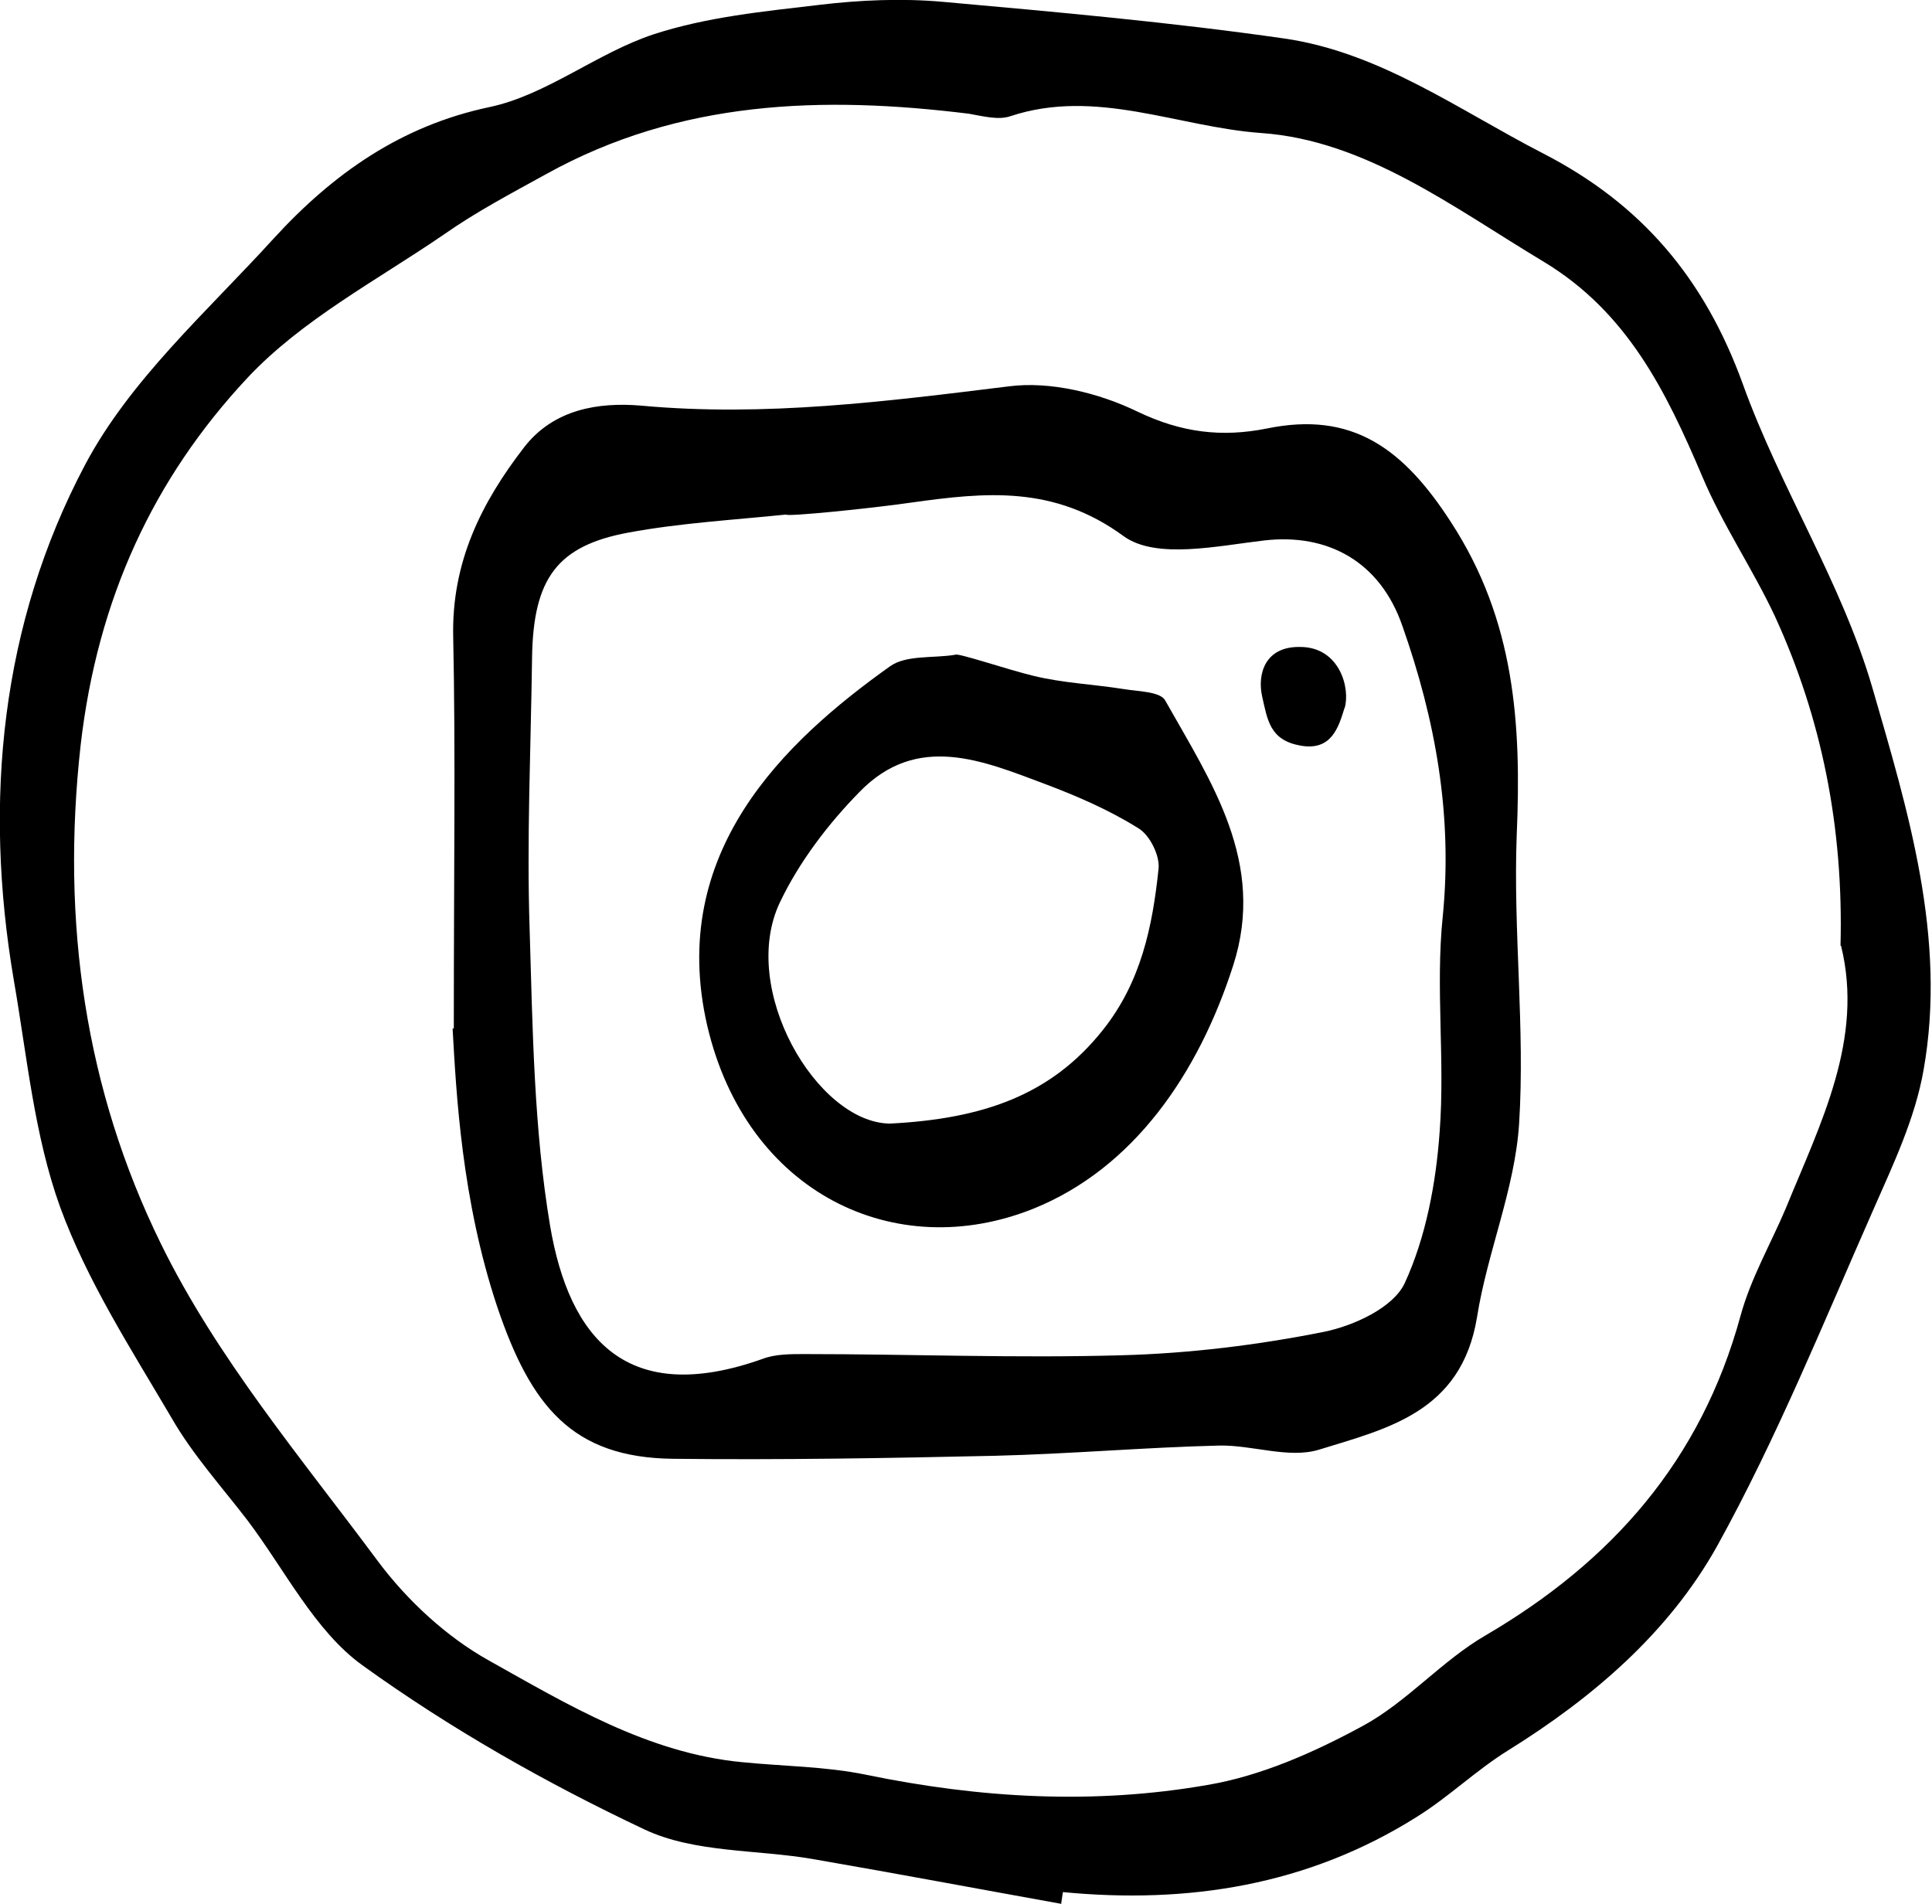
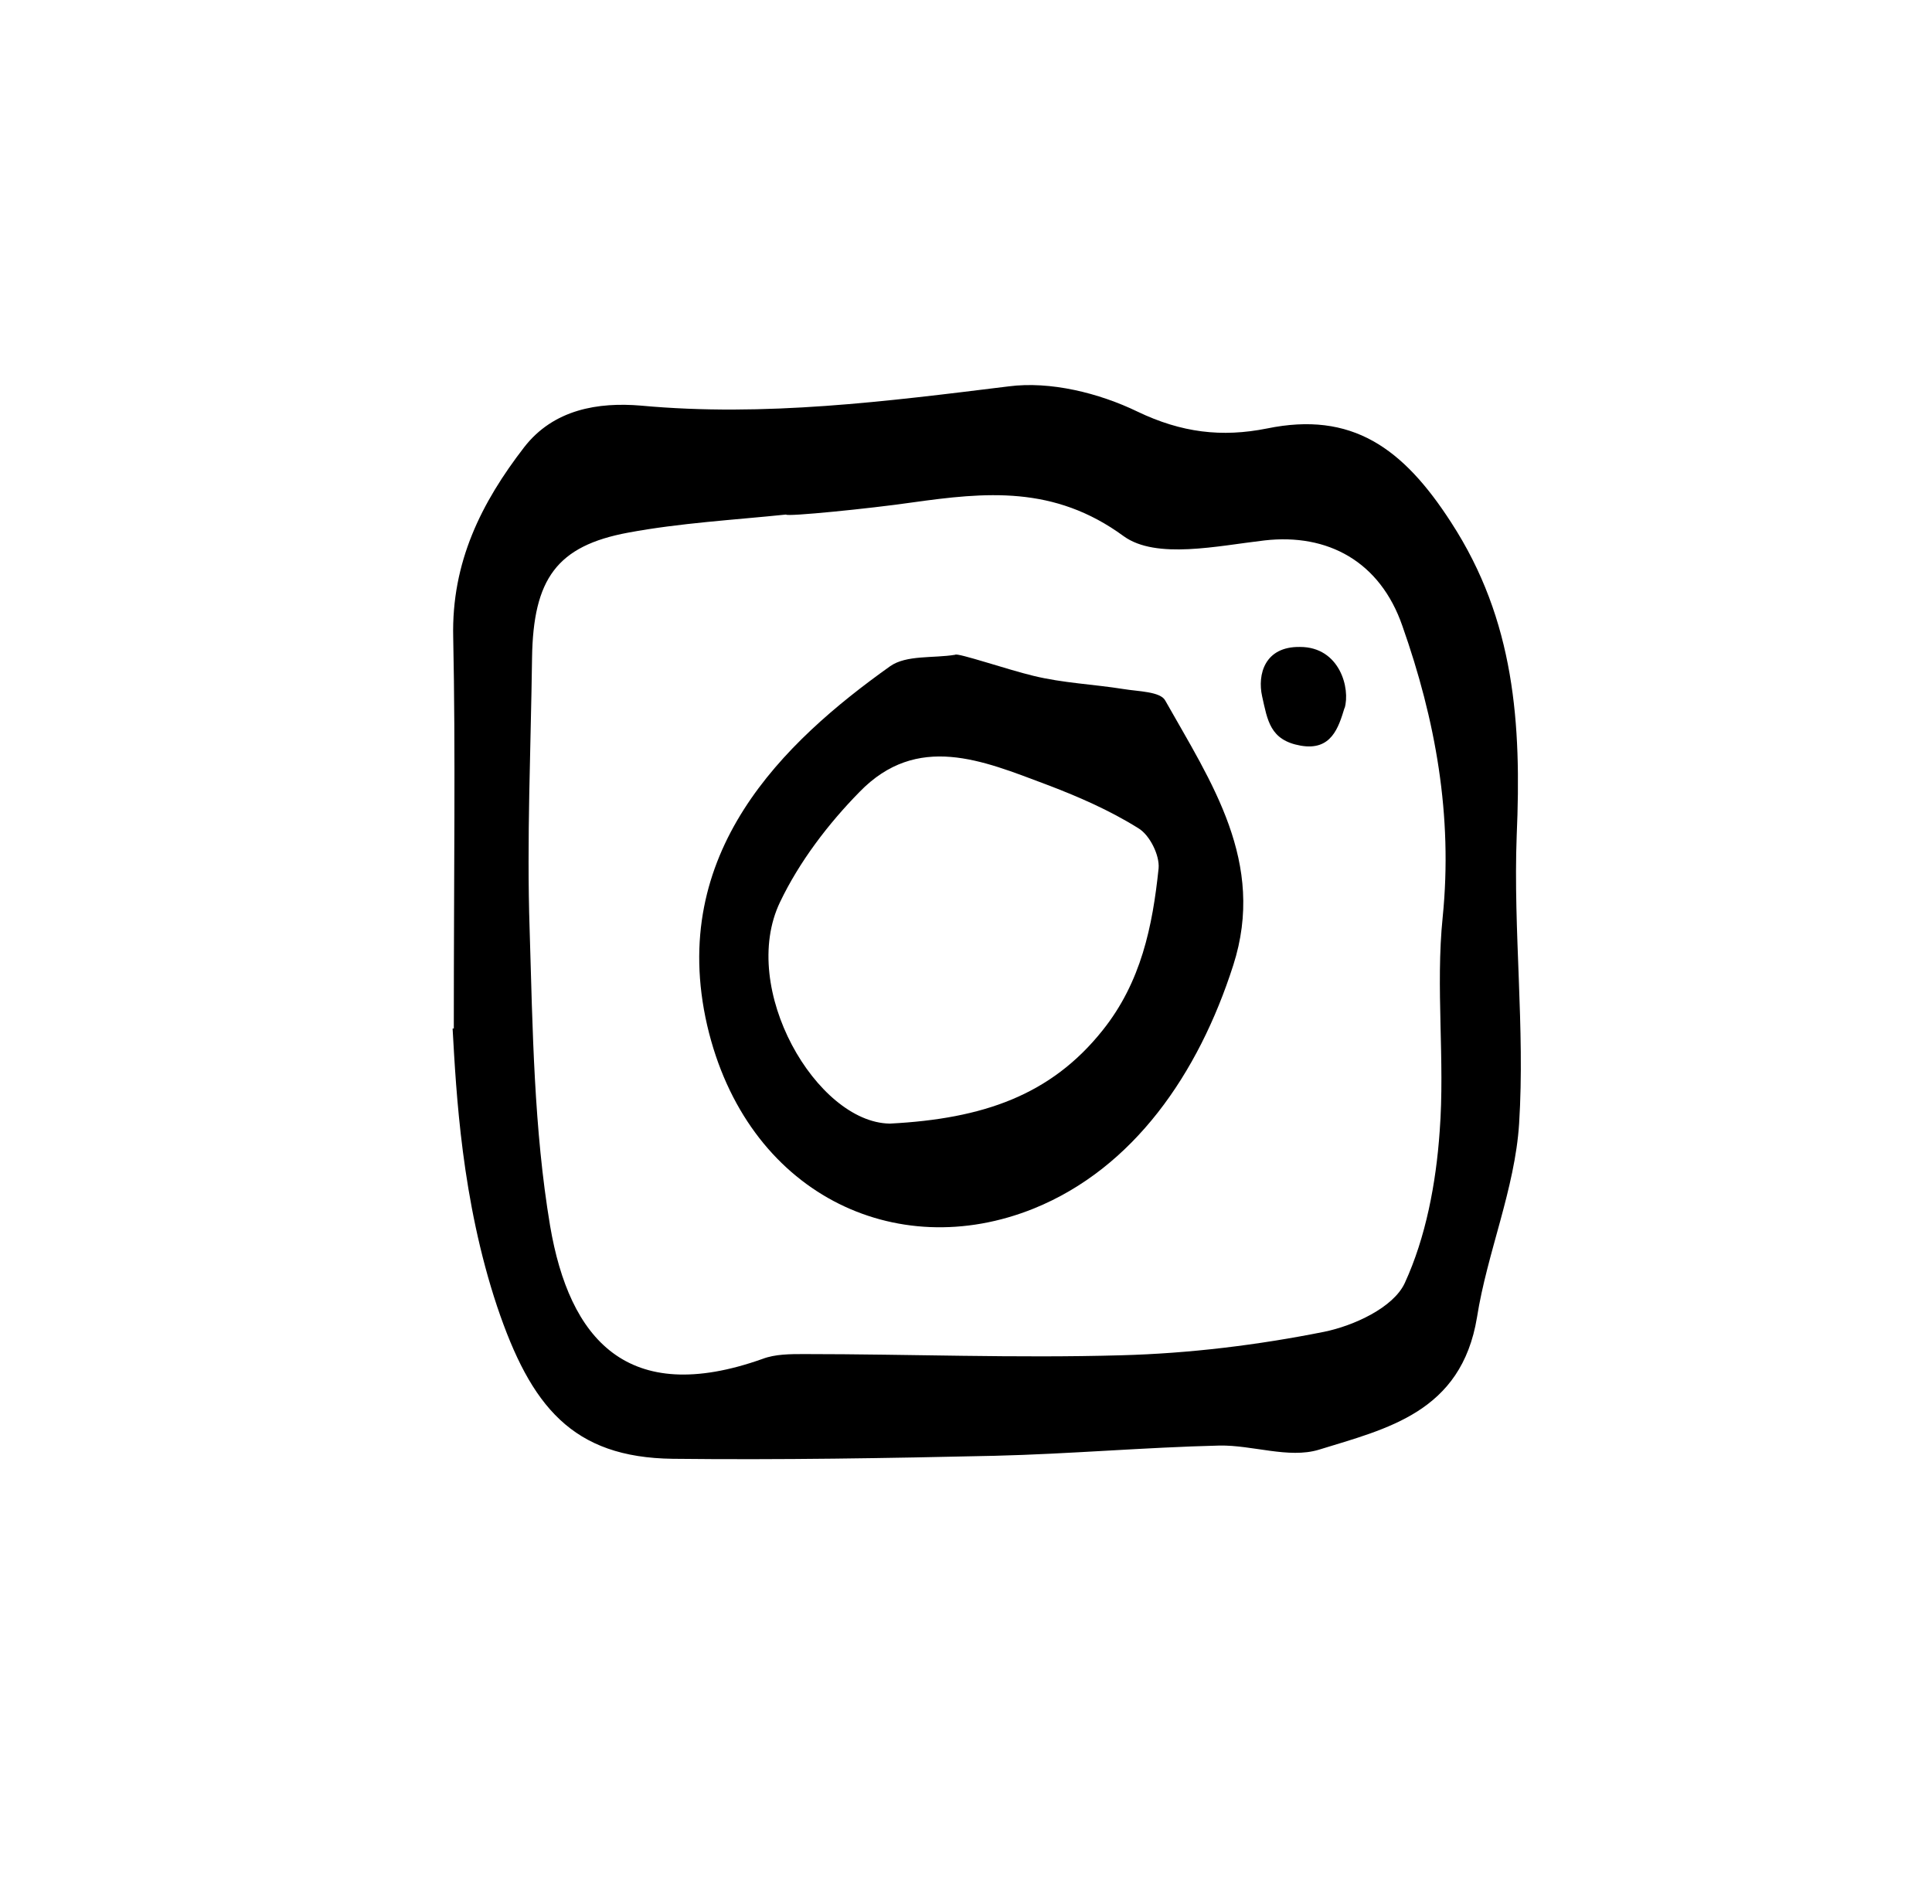
<svg xmlns="http://www.w3.org/2000/svg" id="Layer_2" viewBox="0 0 32.1 31.64">
  <g id="menu">
    <g>
-       <path d="M17.66,31.64c-1.39-.25-2.77-.51-4.16-.75-.93-.16-1.96-.1-2.79-.49-1.63-.77-3.22-1.67-4.69-2.73-.79-.57-1.29-1.59-1.91-2.41-.43-.56-.91-1.09-1.26-1.7-.67-1.14-1.4-2.27-1.85-3.5-.43-1.19-.55-2.5-.77-3.77C-.28,13.3,.02,10.36,1.41,7.73c.75-1.42,2.04-2.56,3.14-3.77,.98-1.07,2.11-1.87,3.58-2.18,.95-.2,1.79-.9,2.73-1.21,.89-.29,1.83-.38,2.76-.49,.67-.08,1.37-.11,2.04-.05,1.9,.17,3.8,.34,5.68,.61,1.59,.23,2.9,1.19,4.3,1.91,1.63,.84,2.68,2.07,3.32,3.84,.62,1.72,1.64,3.29,2.15,5.04,.59,2.04,1.24,4.15,.85,6.35-.14,.8-.5,1.56-.83,2.31-.83,1.88-1.61,3.81-2.6,5.6-.81,1.45-2.08,2.53-3.48,3.4-.53,.33-.98,.77-1.51,1.1-1.81,1.14-3.8,1.45-5.88,1.25-.01,.07-.02,.13-.03,.2Zm12.92-15.93c.05-1.96-.31-3.77-1.09-5.47-.37-.79-.87-1.52-1.21-2.33-.6-1.41-1.24-2.72-2.63-3.56-1.5-.9-2.96-2.02-4.7-2.14-1.38-.1-2.74-.75-4.16-.28-.2,.07-.46,0-.69-.04-2.43-.3-4.8-.23-7.02,1-.58,.32-1.17,.63-1.71,1.01-1.11,.76-2.35,1.41-3.26,2.38-1.56,1.67-2.49,3.67-2.77,6.1-.33,2.95,.08,5.73,1.33,8.28,.93,1.9,2.33,3.56,3.6,5.27,.49,.66,1.15,1.27,1.85,1.66,1.32,.74,2.65,1.54,4.2,1.69,.69,.07,1.39,.07,2.07,.21,1.89,.39,3.78,.5,5.67,.17,.89-.15,1.77-.54,2.58-.98,.74-.4,1.32-1.09,2.05-1.51,2.08-1.22,3.57-2.89,4.23-5.31,.17-.62,.5-1.19,.75-1.78,.58-1.42,1.3-2.81,.92-4.36Z" />
      <path d="M7.54,17.09c0-2.66,.03-4.58-.01-6.5-.03-1.25,.47-2.24,1.18-3.16,.49-.63,1.23-.75,1.94-.69,2.06,.19,4.08-.07,6.11-.32,.69-.09,1.5,.11,2.14,.42,.73,.35,1.4,.43,2.15,.28,1.41-.29,2.26,.32,3.06,1.56,1.06,1.63,1.17,3.35,1.09,5.2-.06,1.59,.14,3.2,.04,4.79-.07,1.09-.53,2.14-.7,3.22-.26,1.58-1.5,1.85-2.63,2.2-.5,.15-1.1-.08-1.65-.07-1.24,.03-2.49,.14-3.73,.17-1.78,.04-3.56,.07-5.35,.05-1.67-.02-2.36-.87-2.92-2.53-.59-1.77-.68-3.55-.74-4.62Zm5.52-8.54c-.87,.09-1.76,.14-2.62,.3-1.19,.22-1.58,.77-1.6,2.08-.02,1.51-.09,3.02-.04,4.52,.05,1.65,.07,3.31,.34,4.92,.32,1.88,1.28,3.01,3.53,2.21,.21-.08,.46-.08,.69-.08,1.76,0,3.51,.07,5.27,.02,1.13-.03,2.27-.17,3.37-.39,.49-.1,1.15-.4,1.34-.81,.35-.76,.52-1.66,.58-2.52,.09-1.18-.07-2.39,.05-3.56,.17-1.69-.12-3.28-.67-4.84-.37-1.07-1.24-1.54-2.29-1.42-.78,.09-1.8,.32-2.34-.07-1.16-.85-2.3-.73-3.52-.56-.69,.1-2.09,.24-2.09,.2Z" />
      <path d="M17.17,11.23c.49,.12,1,.14,1.5,.22,.24,.04,.61,.04,.69,.19,.76,1.35,1.68,2.69,1.13,4.4-.58,1.81-1.66,3.37-3.31,4.04-2.3,.93-4.78-.25-5.43-3.04-.66-2.87,1.27-4.71,3.04-5.97,.27-.19,.72-.13,1.08-.19,.03-.04,.88,.25,1.3,.35Zm-2.38,7.44c1.54-.08,2.67-.47,3.53-1.55,.64-.8,.83-1.73,.93-2.69,.02-.22-.15-.56-.34-.67-.48-.3-1.01-.53-1.54-.73-1.04-.39-2.13-.86-3.09,.13-.52,.53-1,1.16-1.32,1.83-.69,1.44,.61,3.66,1.82,3.68Z" />
      <path d="M22.34,11.76c-.1,.33-.22,.72-.73,.63s-.55-.42-.64-.82c-.08-.36,.04-.83,.63-.82,.66,0,.84,.69,.74,1.02Z" />
    </g>
  </g>
</svg>